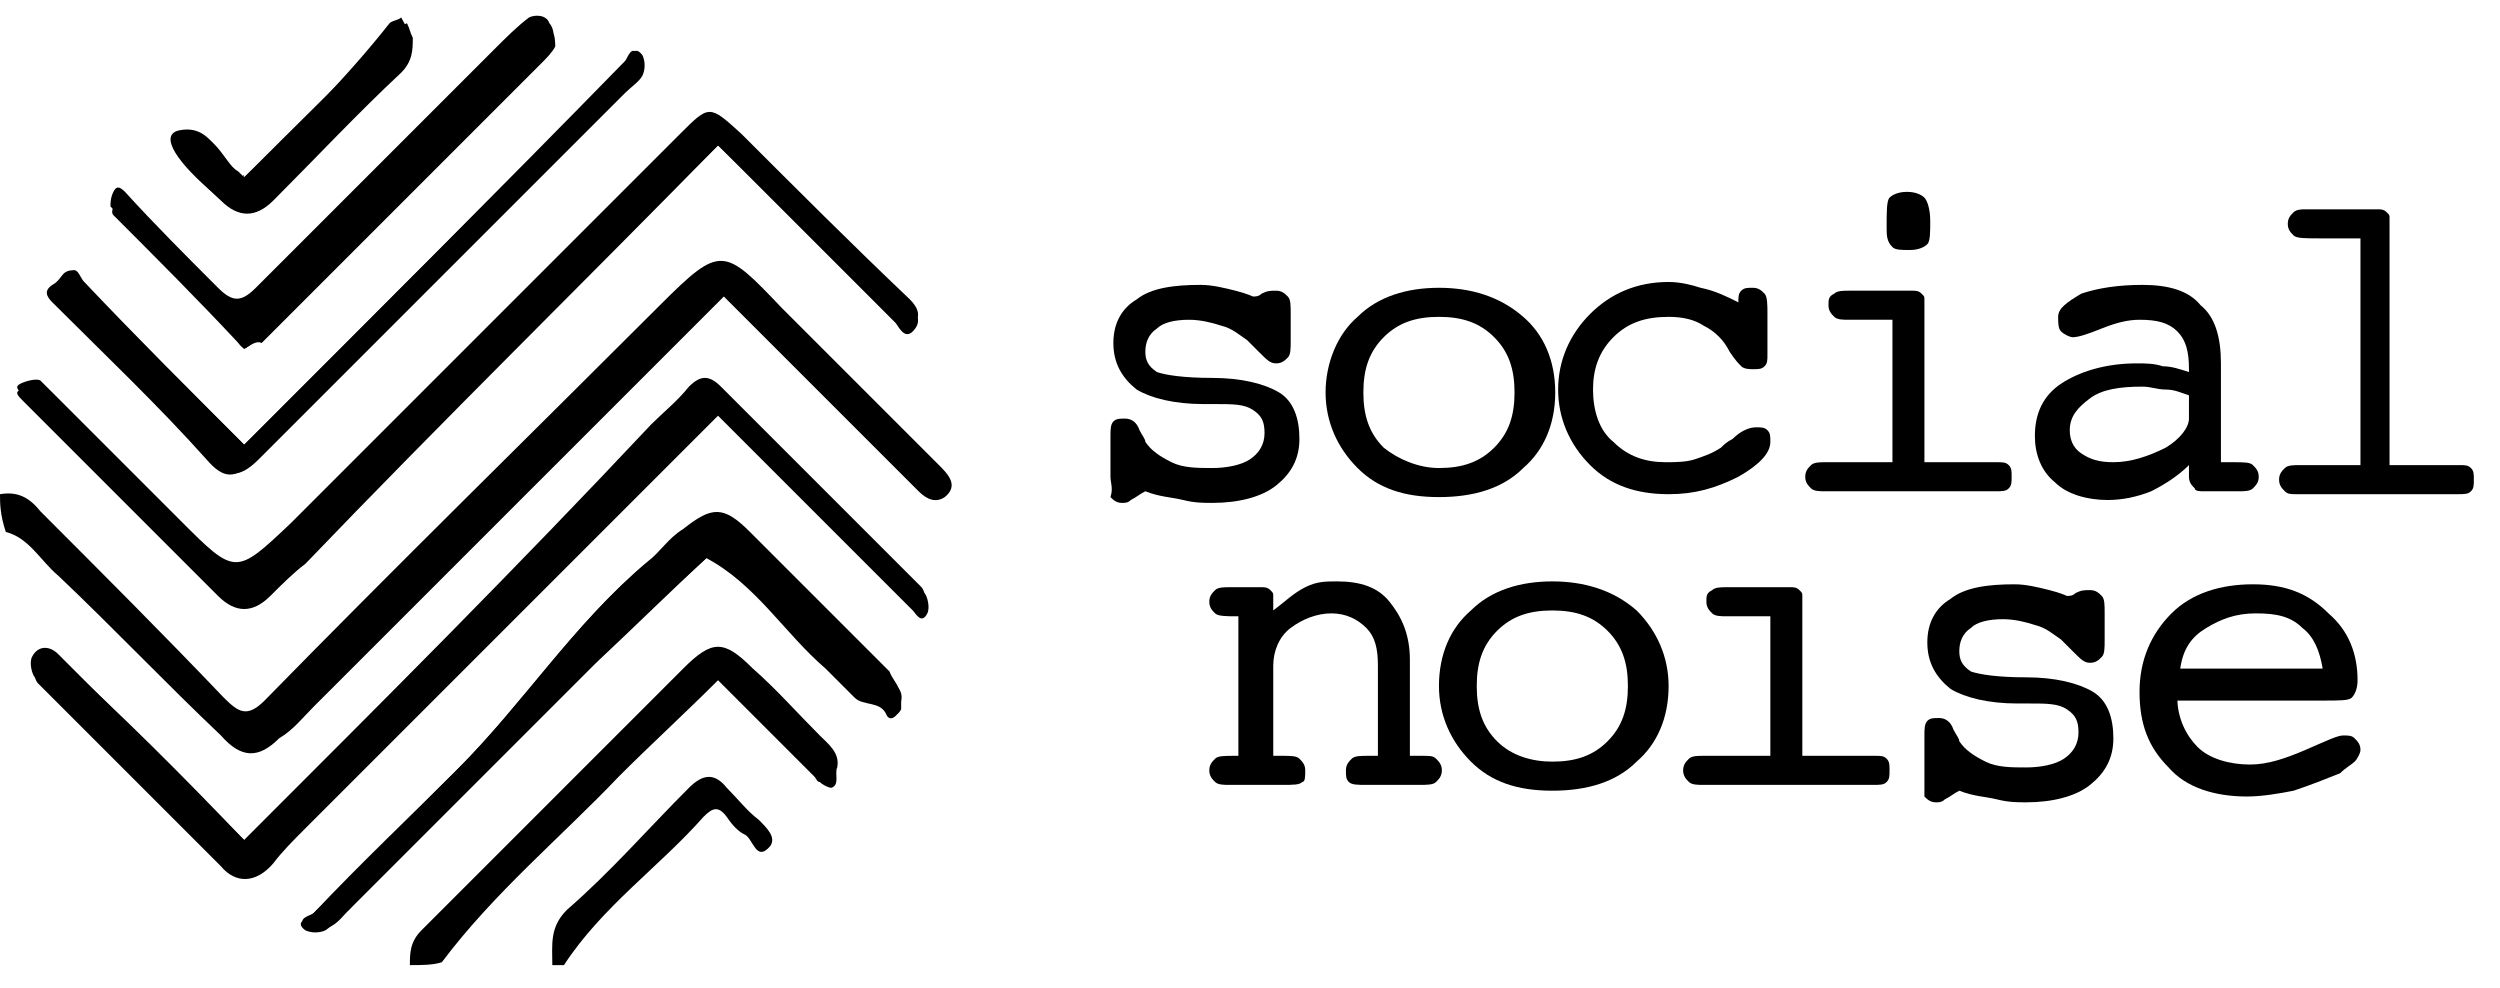
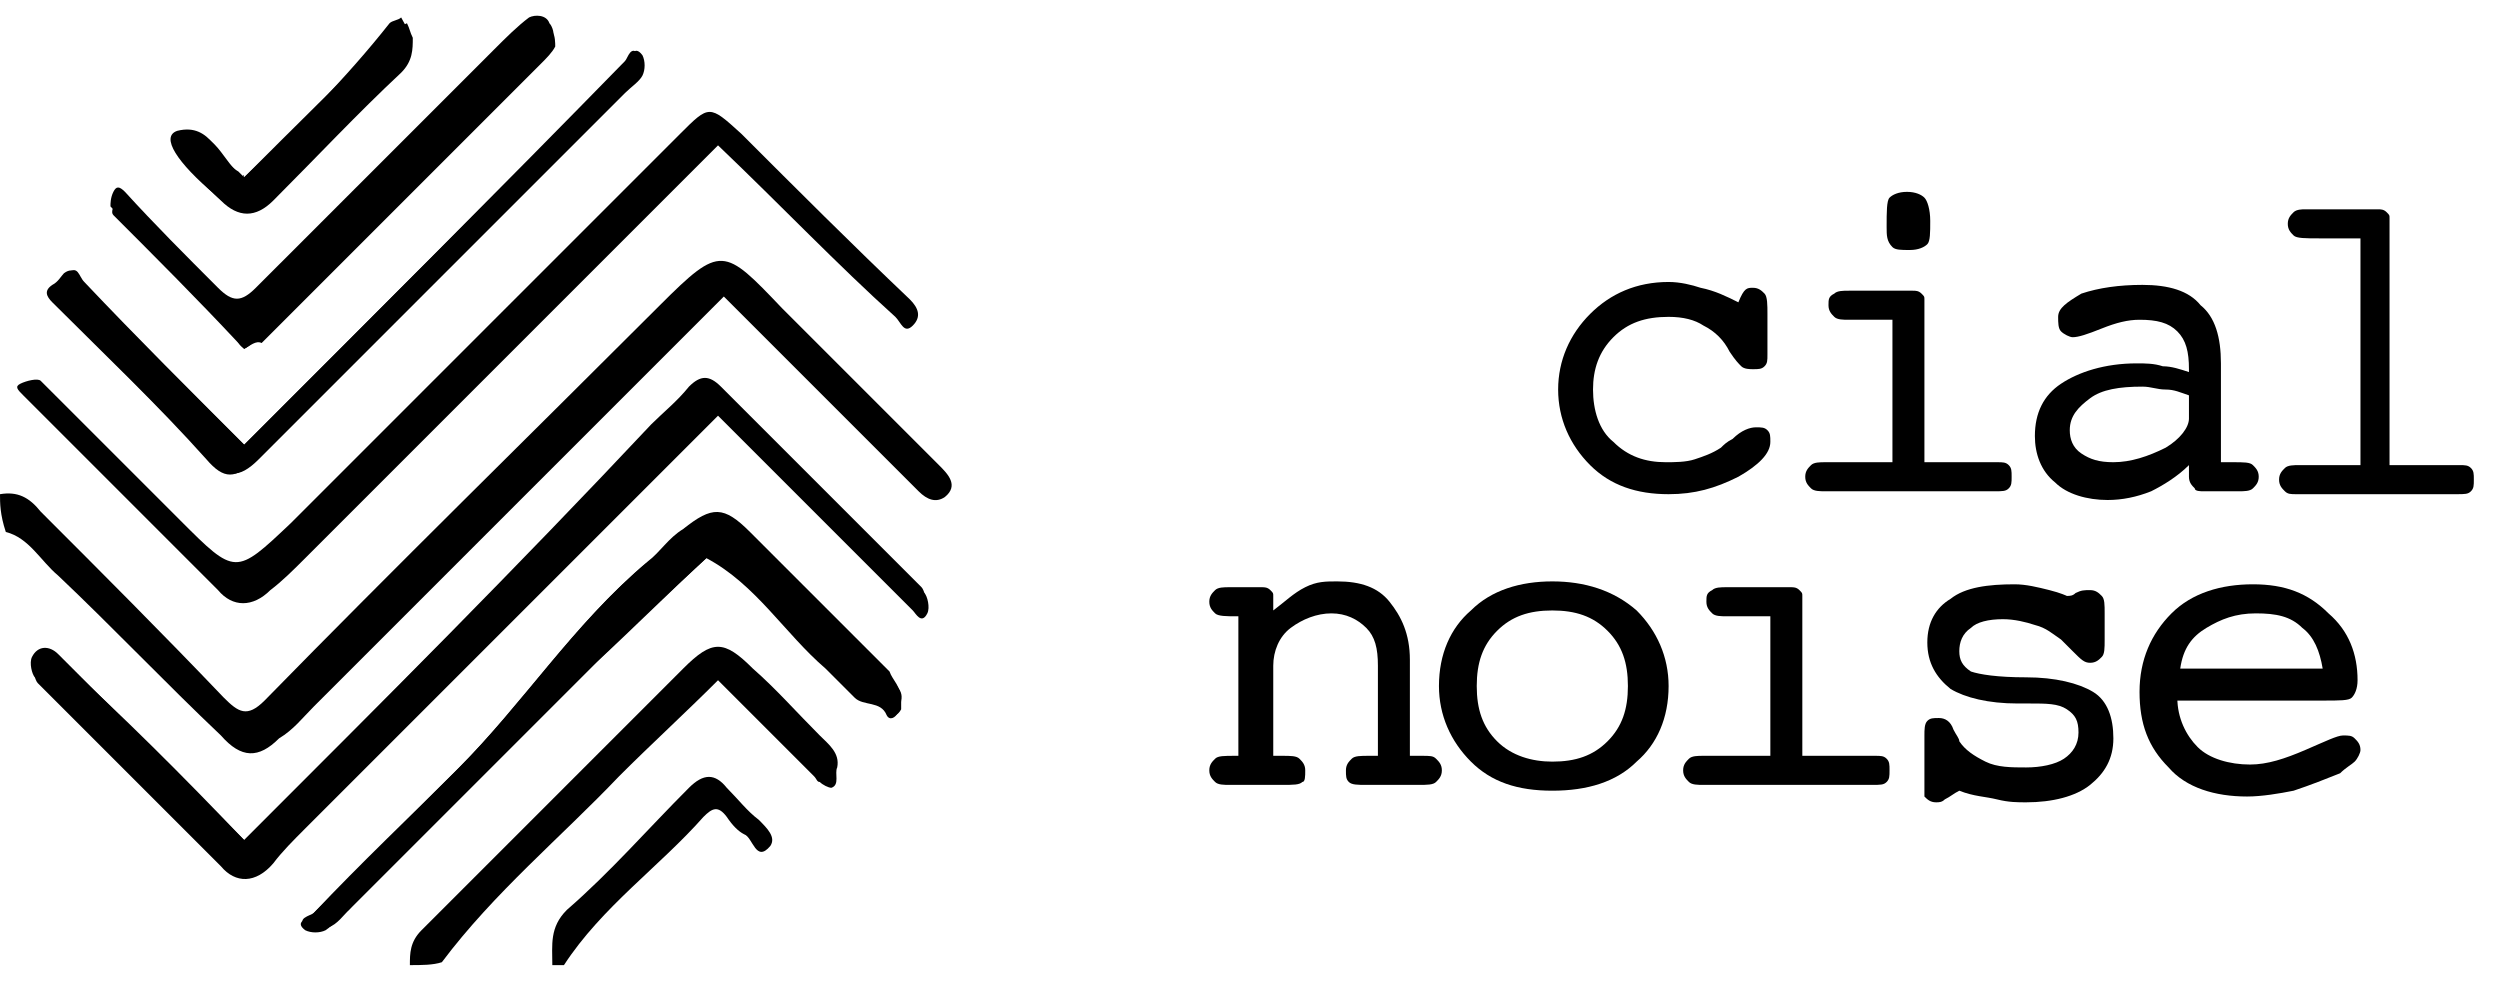
<svg xmlns="http://www.w3.org/2000/svg" width="86px" height="34px" viewBox="0 0 86 34" version="1.1">
  <title>Group</title>
  <g id="Page-1" stroke="none" stroke-width="1" fill="none" fill-rule="evenodd">
    <g id="total" transform="translate(-862, -3)" fill="#000" fill-rule="nonzero">
      <g id="Group" transform="translate(862, 3)">
        <g id="Path">
          <path d="M8.4,28.9 C6.3,26.8 4.1,24.6 2,22.5 C1.7,22.2 1.3,22.2 1.1,22.6 C1,22.8 1.1,23.2 1.2,23.3 C3.3,25.4 5.4,27.5 7.5,29.6 C8.1,30.2 8.8,30.1 9.3,29.5 C9.7,29.1 10.1,28.7 10.4,28.3 C15.1,23.6 19.8,18.9 24.6,14.1 C26.9,16.4 29.1,18.6 31.3,20.8 C31.4,20.9 31.6,21.3 31.8,20.9 C31.9,20.7 31.8,20.3 31.7,20.2 C29.4,17.9 27.1,15.6 24.8,13.3 C24.4,12.9 24.1,12.9 23.7,13.3 C23.3,13.8 22.8,14.2 22.4,14.6 C17.8,19.5 13.1,24.2 8.4,28.9 Z" />
-           <path d="M24.7,5 C26.8,7.1 28.8,9.1 30.8,11.1 C30.9,11.2 31.1,11.7 31.4,11.4 C31.7,11.1 31.6,10.8 31.3,10.5 C29.4,8.6 27.5,6.7 25.5,4.8 C24.5,3.8 24.4,3.8 23.4,4.8 C18.9,9.3 14.5,13.7 10,18.2 C8.1,20.1 8.1,20.1 6.2,18.1 C4.6,16.5 3,14.9 1.4,13.3 C1.3,13.2 0.9,13.3 0.7,13.4 C0.5,13.5 0.6,13.6 0.8,13.8 C3,16 5.3,18.3 7.5,20.5 C8.1,21.1 8.7,21.1 9.3,20.5 C9.7,20.1 10.1,19.7 10.5,19.4 C15.2,14.5 20,9.8 24.7,5 Z" />
          <path d="M31,24.1 C31.1,23.7 30.7,23.5 30.5,23.2 C28.9,21.6 27.3,20 25.7,18.4 C24.9,17.6 24.4,17.5 23.4,18.3 C23,18.6 22.7,19.1 22.2,19.4 C19.7,21.5 18,24.2 15.7,26.5 C14,28.2 12.4,29.8 10.7,31.5 C10.6,31.6 10.1,31.7 10.5,32 C10.7,32.1 11,32.1 11.2,32 C11.5,31.8 11.7,31.5 12,31.3 C14.8,28.5 17.6,25.7 20.4,22.9 C21.7,21.6 23,20.4 24.3,19.2 C26,20.1 27,21.8 28.4,23 C28.7,23.3 29,23.6 29.4,24 C29.7,24.3 30.3,24.1 30.5,24.6 C30.6,24.8 30.8,24.7 30.9,24.5 C31,24.2 31,24.1 31,24.1 Z" />
          <path d="M8.4,15.3 C6.5,13.4 4.7,11.6 2.8,9.7 C2.7,9.6 2.6,9.1 2.2,9.4 C2.1,9.5 2,9.7 1.8,9.8 C1.5,10 1.6,10.2 1.8,10.4 C3.6,12.2 5.4,13.9 7.1,15.8 C7.7,16.5 8.1,16.5 8.8,15.8 C13,11.6 17.2,7.4 21.4,3.2 C21.6,3 21.8,2.8 22,2.6 C22.1,2.4 22.1,2 22,1.9 C21.7,1.5 21.6,2 21.5,2.1 C17.2,6.5 12.8,10.9 8.4,15.3 Z" />
          <path d="M8.4,12 C8.6,11.9 8.8,11.7 8.9,11.5 C12.1,8.3 15.3,5.1 18.5,1.9 C18.7,1.7 18.9,1.5 19,1.3 C19.1,1.2 19,0.9 18.9,0.8 C18.8,0.5 18.4,0.5 18.2,0.6 C17.8,0.9 17.4,1.3 17,1.7 C14.3,4.4 11.5,7.2 8.8,9.9 C8.3,10.4 8,10.4 7.5,9.9 C6.4,8.8 5.3,7.7 4.3,6.6 C4.1,6.4 4,6.4 3.9,6.6 C3.8,6.8 3.8,7 3.8,7.1 C5.2,8.6 6.7,10.1 8.1,11.5 C8.2,11.9 8.3,11.9 8.4,12 Z" />
          <path d="M8.4,6.1 C8.3,6 8.3,6 8.2,5.9 C7.5,5.5 7.3,4.2 6.1,4.5 C5.5,4.7 6.1,5.6 7.4,6.7 C8,7.3 8.7,7.3 9.2,6.7 C10.7,5.3 12.1,3.8 13.6,2.3 C14,1.9 14,1.5 14,1.1 C14,0.9 13.9,0.8 13.8,0.6 C13.7,0.7 13.5,0.7 13.4,0.8 C11.9,2.7 10.2,4.4 8.4,6.1 Z" />
          <path d="M0,17 C0.6,16.9 1,17.1 1.4,17.6 C3.5,19.7 5.6,21.8 7.7,24 C8.2,24.5 8.5,24.7 9.1,24.1 C13.6,19.5 18.2,15 22.7,10.5 C24.8,8.4 24.9,8.5 26.9,10.6 C28.7,12.4 30.5,14.2 32.3,16 C32.6,16.3 33,16.7 32.5,17.1 C32.2,17.3 31.9,17.2 31.6,16.9 C30.1,15.4 28.7,14 27.2,12.5 C26.4,11.7 25.7,11 24.9,10.2 C20.2,14.9 15.5,19.6 10.8,24.3 C10.4,24.7 10.1,25.1 9.6,25.4 C8.9,26.1 8.3,26.1 7.6,25.3 C5.7,23.5 3.9,21.6 2,19.8 C1.4,19.3 1,18.5 0.2,18.3 C0,17.7 0,17.3 0,17 Z" />
          <path d="M14.1,33.2 C14.1,32.8 14.1,32.4 14.5,32 C17.5,29 20.5,26 23.5,23 C24.5,22 24.9,22 25.9,23 C26.7,23.7 27.4,24.5 28.2,25.3 C28.5,25.6 28.9,25.9 28.8,26.4 C28.7,26.6 28.9,27 28.6,27.1 C28.5,27.1 28.3,27 28.2,26.9 C28.1,26.9 28.1,26.8 28,26.7 C26.9,25.6 25.8,24.5 24.7,23.4 C23.6,24.5 22.4,25.6 21.3,26.7 C19.3,28.8 17,30.7 15.2,33.1 C14.9,33.2 14.5,33.2 14.1,33.2 Z" />
          <path d="M19,33.2 C19,32.5 18.9,31.9 19.5,31.3 C21,30 22.3,28.5 23.7,27.1 C24.2,26.6 24.6,26.6 25,27.1 C25.4,27.5 25.7,27.9 26.1,28.2 C26.4,28.5 26.7,28.8 26.5,29.1 C26,29.7 25.9,28.8 25.6,28.7 C25.4,28.6 25.2,28.4 25,28.1 C24.7,27.7 24.5,27.8 24.2,28.1 C22.7,29.8 20.7,31.2 19.4,33.2 C19.4,33.2 19.2,33.2 19,33.2 Z" />
          <path d="M8.4,28.9 C13.1,24.2 17.8,19.5 22.5,14.8 C22.9,14.4 23.4,13.9 23.8,13.5 C24.2,13.1 24.5,13.1 24.9,13.5 C27.2,15.8 29.5,18.1 31.8,20.4 C31.9,20.5 32,20.9 31.9,21.1 C31.7,21.5 31.5,21.1 31.4,21 C29.2,18.8 26.9,16.5 24.7,14.3 C20,19 15.3,23.7 10.5,28.5 C10.1,28.9 9.7,29.3 9.4,29.7 C8.8,30.4 8.1,30.4 7.6,29.8 C5.5,27.7 3.4,25.6 1.3,23.5 C1.2,23.4 1.1,23 1.2,22.8 C1.4,22.4 1.8,22.4 2.1,22.7 C4.2,24.6 6.3,26.7 8.4,28.9 Z" />
          <path d="M24.7,5 C19.9,9.8 15.2,14.5 10.5,19.2 C10.1,19.6 9.7,20 9.3,20.3 C8.7,20.9 8,20.9 7.5,20.3 C5.3,18.1 3,15.8 0.8,13.6 C0.6,13.4 0.5,13.3 0.7,13.2 C0.9,13.1 1.3,13 1.4,13.1 C3,14.7 4.6,16.3 6.2,17.9 C8.1,19.8 8.1,19.8 10,18 C14.5,13.5 18.9,9.1 23.4,4.6 C24.4,3.6 24.4,3.6 25.5,4.6 C27.4,6.5 29.3,8.4 31.3,10.3 C31.6,10.6 31.7,10.9 31.4,11.2 C31.1,11.5 31,11.1 30.8,10.9 C28.8,9.1 26.9,7.1 24.7,5 Z" />
          <path d="M31,24.1 C31,24.2 31,24.3 31,24.4 C30.9,24.6 30.7,24.7 30.6,24.5 C30.4,24 29.8,24.2 29.5,23.9 C29.2,23.6 28.9,23.2 28.5,22.9 C27.1,21.7 26.1,20 24.4,19.1 C23.1,20.3 21.8,21.6 20.5,22.8 C17.7,25.6 14.9,28.4 12.1,31.2 C11.8,31.5 11.6,31.8 11.3,31.9 C11.1,32 10.8,32 10.6,31.9 C10.1,31.6 10.7,31.5 10.8,31.4 C12.4,29.7 14.1,28.1 15.8,26.4 C18.1,24.1 19.8,21.4 22.3,19.3 C22.7,19 23,18.5 23.5,18.2 C24.5,17.4 24.9,17.4 25.8,18.3 C27.4,19.9 29,21.5 30.6,23.1 C30.7,23.4 31,23.6 31,24.1 Z" />
          <path d="M8.4,15.3 C12.8,10.9 17.2,6.5 21.6,2.1 C21.7,2 21.8,1.5 22.1,1.9 C22.2,2.1 22.2,2.4 22.1,2.6 C22,2.8 21.7,3 21.5,3.2 C17.3,7.4 13.1,11.6 8.9,15.8 C8.2,16.5 7.8,16.4 7.2,15.8 C5.5,14 3.6,12.2 1.9,10.4 C1.7,10.2 1.6,10 1.9,9.8 C2,9.7 2.2,9.5 2.3,9.4 C2.7,9.1 2.7,9.5 2.9,9.7 C4.7,11.6 6.6,13.5 8.4,15.3 Z" />
          <path d="M8.4,12 C8.3,11.9 8.2,11.8 8.2,11.8 C6.8,10.3 5.3,8.8 3.9,7.4 C3.8,7.3 3.9,7.1 4,6.9 C4.1,6.6 4.2,6.7 4.4,6.9 C5.5,8 6.6,9.1 7.6,10.2 C8.1,10.7 8.4,10.6 8.9,10.2 C11.6,7.4 14.4,4.7 17.1,2 C17.5,1.6 17.8,1.2 18.3,0.9 C18.5,0.8 18.9,0.8 19,1.1 C19.1,1.2 19.1,1.5 19.1,1.6 C19,1.8 18.8,2 18.6,2.2 C15.4,5.4 12.2,8.6 9,11.8 C8.8,11.7 8.6,11.9 8.4,12 Z" />
          <path d="M8.4,6.1 C10.1,4.4 11.8,2.7 13.6,1 C13.7,0.9 13.8,0.9 14,0.8 C14.1,1 14.1,1.1 14.2,1.3 C14.2,1.7 14.2,2.1 13.8,2.5 C12.3,3.9 10.9,5.4 9.4,6.9 C8.8,7.5 8.2,7.5 7.6,6.9 C6.3,5.7 5.7,4.8 6.3,4.7 C7.5,4.4 7.6,5.6 8.4,6.1 C8.3,6 8.4,6 8.4,6.1 Z" />
        </g>
        <g transform="translate(38, 6)">
          <g>
-             <path d="M0.2,10.4 L0.2,9 C0.2,8.8 0.2,8.6 0.3,8.5 C0.4,8.4 0.5,8.4 0.7,8.4 C0.9,8.4 1.1,8.5 1.2,8.8 C1.3,9 1.4,9.1 1.4,9.2 C1.6,9.5 1.9,9.7 2.3,9.9 C2.7,10.1 3.2,10.1 3.7,10.1 C4.2,10.1 4.7,10 5,9.8 C5.3,9.6 5.5,9.3 5.5,8.9 C5.5,8.5 5.4,8.3 5.1,8.1 C4.8,7.9 4.4,7.9 3.8,7.9 L3.4,7.9 C2.4,7.9 1.6,7.7 1.1,7.4 C0.6,7 0.3,6.5 0.3,5.8 C0.3,5.1 0.6,4.6 1.1,4.3 C1.6,3.9 2.4,3.8 3.3,3.8 C3.7,3.8 4.1,3.9 4.5,4 C4.9,4.1 5.1,4.2 5.1,4.2 C5.2,4.2 5.3,4.2 5.4,4.1 C5.6,4 5.7,4 5.9,4 C6.1,4 6.2,4.1 6.3,4.2 C6.4,4.3 6.4,4.5 6.4,4.8 L6.4,5.7 C6.4,6 6.4,6.2 6.3,6.3 C6.2,6.4 6.1,6.5 5.9,6.5 C5.7,6.5 5.6,6.4 5.3,6.1 C5.1,5.9 5,5.8 4.9,5.7 C4.6,5.5 4.4,5.3 4,5.2 C3.7,5.1 3.3,5 2.9,5 C2.4,5 2,5.1 1.8,5.3 C1.5,5.5 1.4,5.8 1.4,6.1 C1.4,6.4 1.5,6.6 1.8,6.8 C2.1,6.9 2.7,7 3.7,7 C4.7,7 5.5,7.2 6,7.5 C6.5,7.8 6.7,8.4 6.7,9.1 C6.7,9.8 6.4,10.3 5.9,10.7 C5.4,11.1 4.6,11.3 3.7,11.3 C3.4,11.3 3.1,11.3 2.7,11.2 C2.3,11.1 1.9,11.1 1.4,10.9 C1.2,11 1.1,11.1 0.9,11.2 C0.8,11.3 0.7,11.3 0.6,11.3 C0.4,11.3 0.3,11.2 0.2,11.1 C0.3,10.8 0.2,10.6 0.2,10.4 Z" id="Path" />
-             <path d="M15.5,7.5 C15.5,8.6 15.1,9.5 14.4,10.1 C13.7,10.8 12.7,11.1 11.5,11.1 C10.3,11.1 9.4,10.8 8.7,10.1 C8,9.4 7.6,8.5 7.6,7.5 C7.6,6.5 8,5.5 8.7,4.9 C9.4,4.2 10.4,3.9 11.5,3.9 C12.6,3.9 13.6,4.2 14.4,4.9 C15.1,5.5 15.5,6.4 15.5,7.5 Z M11.5,10.1 C12.3,10.1 12.9,9.9 13.4,9.4 C13.9,8.9 14.1,8.3 14.1,7.5 C14.1,6.7 13.9,6.1 13.4,5.6 C12.9,5.1 12.3,4.9 11.5,4.9 C10.7,4.9 10.1,5.1 9.6,5.6 C9.1,6.1 8.9,6.7 8.9,7.5 C8.9,8.3 9.1,8.9 9.6,9.4 C10.1,9.8 10.8,10.1 11.5,10.1 Z" id="Shape" />
-             <path d="M21.8,4.4 L21.8,4.4 C21.8,4.2 21.8,4.1 21.9,4 C22,3.9 22.1,3.9 22.3,3.9 C22.5,3.9 22.6,4 22.7,4.1 C22.8,4.2 22.8,4.5 22.8,4.8 L22.8,6.2 C22.8,6.4 22.8,6.5 22.7,6.6 C22.6,6.7 22.5,6.7 22.3,6.7 C22.2,6.7 22,6.7 21.9,6.6 C21.8,6.5 21.7,6.4 21.5,6.1 C21.3,5.7 21,5.4 20.6,5.2 C20.3,5 19.9,4.9 19.4,4.9 C18.6,4.9 18,5.1 17.5,5.6 C17,6.1 16.8,6.7 16.8,7.4 C16.8,8.1 17,8.8 17.5,9.2 C18,9.7 18.6,9.9 19.3,9.9 C19.6,9.9 20,9.9 20.3,9.8 C20.6,9.7 20.9,9.6 21.2,9.4 C21.3,9.3 21.4,9.2 21.6,9.1 C21.9,8.8 22.2,8.7 22.4,8.7 C22.6,8.7 22.7,8.7 22.8,8.8 C22.9,8.9 22.9,9 22.9,9.2 C22.9,9.6 22.5,10 21.8,10.4 C21,10.8 20.3,11 19.4,11 C18.3,11 17.4,10.7 16.7,10 C16,9.3 15.6,8.4 15.6,7.4 C15.6,6.4 16,5.5 16.7,4.8 C17.4,4.1 18.3,3.7 19.4,3.7 C19.8,3.7 20.2,3.8 20.5,3.9 C21,4 21.4,4.2 21.8,4.4 Z" id="Path" />
+             <path d="M21.8,4.4 L21.8,4.4 C22,3.9 22.1,3.9 22.3,3.9 C22.5,3.9 22.6,4 22.7,4.1 C22.8,4.2 22.8,4.5 22.8,4.8 L22.8,6.2 C22.8,6.4 22.8,6.5 22.7,6.6 C22.6,6.7 22.5,6.7 22.3,6.7 C22.2,6.7 22,6.7 21.9,6.6 C21.8,6.5 21.7,6.4 21.5,6.1 C21.3,5.7 21,5.4 20.6,5.2 C20.3,5 19.9,4.9 19.4,4.9 C18.6,4.9 18,5.1 17.5,5.6 C17,6.1 16.8,6.7 16.8,7.4 C16.8,8.1 17,8.8 17.5,9.2 C18,9.7 18.6,9.9 19.3,9.9 C19.6,9.9 20,9.9 20.3,9.8 C20.6,9.7 20.9,9.6 21.2,9.4 C21.3,9.3 21.4,9.2 21.6,9.1 C21.9,8.8 22.2,8.7 22.4,8.7 C22.6,8.7 22.7,8.7 22.8,8.8 C22.9,8.9 22.9,9 22.9,9.2 C22.9,9.6 22.5,10 21.8,10.4 C21,10.8 20.3,11 19.4,11 C18.3,11 17.4,10.7 16.7,10 C16,9.3 15.6,8.4 15.6,7.4 C15.6,6.4 16,5.5 16.7,4.8 C17.4,4.1 18.3,3.7 19.4,3.7 C19.8,3.7 20.2,3.8 20.5,3.9 C21,4 21.4,4.2 21.8,4.4 Z" id="Path" />
            <path d="M28.3,9.9 L30.7,9.9 C30.9,9.9 31,9.9 31.1,10 C31.2,10.1 31.2,10.2 31.2,10.4 C31.2,10.6 31.2,10.7 31.1,10.8 C31,10.9 30.9,10.9 30.6,10.9 L24.8,10.9 C24.6,10.9 24.4,10.9 24.3,10.8 C24.2,10.7 24.1,10.6 24.1,10.4 C24.1,10.2 24.2,10.1 24.3,10 C24.4,9.9 24.6,9.9 24.8,9.9 L27.1,9.9 L27.1,5 L25.6,5 C25.4,5 25.2,5 25.1,4.9 C25,4.8 24.9,4.7 24.9,4.5 C24.9,4.3 24.9,4.2 25.1,4.1 C25.2,4 25.4,4 25.6,4 L27.8,4 C27.9,4 28,4 28.1,4.1 C28.2,4.2 28.2,4.2 28.2,4.3 L28.2,9.9 L28.3,9.9 Z M26.9,1.8 C26.9,1.3 26.9,0.9 27,0.8 C27.1,0.7 27.3,0.6 27.6,0.6 C27.9,0.6 28.1,0.7 28.2,0.8 C28.3,0.9 28.4,1.2 28.4,1.6 C28.4,2 28.4,2.3 28.3,2.4 C28.2,2.5 28,2.6 27.7,2.6 C27.4,2.6 27.2,2.6 27.1,2.5 C26.9,2.3 26.9,2.1 26.9,1.8 Z" id="Shape" />
            <path d="M37.3,10 C36.9,10.4 36.4,10.7 36,10.9 C35.5,11.1 35,11.2 34.5,11.2 C33.8,11.2 33.1,11 32.7,10.6 C32.2,10.2 32,9.6 32,9 C32,8.2 32.3,7.6 32.9,7.2 C33.5,6.8 34.4,6.5 35.5,6.5 C35.8,6.5 36.1,6.5 36.4,6.6 C36.7,6.6 37,6.7 37.3,6.8 L37.3,6.7 C37.3,6.1 37.2,5.7 36.9,5.4 C36.6,5.1 36.2,5 35.6,5 C35.2,5 34.8,5.1 34.3,5.3 C33.8,5.5 33.5,5.6 33.3,5.6 C33.2,5.6 33,5.5 32.9,5.4 C32.8,5.3 32.8,5.1 32.8,4.9 C32.8,4.6 33.1,4.4 33.6,4.1 C34.2,3.9 34.9,3.8 35.7,3.8 C36.6,3.8 37.3,4 37.7,4.5 C38.2,4.9 38.4,5.6 38.4,6.5 L38.4,9.9 L38.8,9.9 C39.2,9.9 39.4,9.9 39.5,10 C39.6,10.1 39.7,10.2 39.7,10.4 C39.7,10.6 39.6,10.7 39.5,10.8 C39.4,10.9 39.2,10.9 39,10.9 L37.8,10.9 C37.7,10.9 37.5,10.9 37.5,10.8 C37.4,10.7 37.3,10.6 37.3,10.4 L37.3,10 Z M37.3,7.6 C37,7.5 36.8,7.4 36.5,7.4 C36.2,7.4 36,7.3 35.7,7.3 C34.9,7.3 34.3,7.4 33.9,7.7 C33.5,8 33.2,8.3 33.2,8.8 C33.2,9.1 33.3,9.4 33.6,9.6 C33.9,9.8 34.2,9.9 34.7,9.9 C35.3,9.9 35.9,9.7 36.5,9.4 C37,9.1 37.3,8.7 37.3,8.4 L37.3,7.6 Z" id="Shape" />
            <path d="M43.1,2.2 L41.8,2.2 C41.3,2.2 41,2.2 40.9,2.1 C40.8,2 40.7,1.9 40.7,1.7 C40.7,1.5 40.8,1.4 40.9,1.3 C41,1.2 41.2,1.2 41.3,1.2 L43.8,1.2 C43.9,1.2 44,1.2 44.1,1.3 C44.2,1.4 44.2,1.4 44.2,1.5 L44.2,10 L46.6,10 C46.8,10 46.9,10 47,10.1 C47.1,10.2 47.1,10.3 47.1,10.5 C47.1,10.7 47.1,10.8 47,10.9 C46.9,11 46.8,11 46.5,11 L41,11 C40.8,11 40.7,11 40.6,10.9 C40.5,10.8 40.4,10.7 40.4,10.5 C40.4,10.3 40.5,10.2 40.6,10.1 C40.7,10 40.9,10 41.1,10 L43.2,10 L43.2,2.2 L43.1,2.2 Z" id="Path" />
          </g>
          <g transform="translate(3, 14)">
            <path d="M1.6,6 L1.6,1.2 L1.5,1.2 C1.2,1.2 0.9,1.2 0.8,1.1 C0.7,1 0.6,0.9 0.6,0.7 C0.6,0.5 0.7,0.4 0.8,0.3 C0.9,0.2 1.1,0.2 1.3,0.2 L1.7,0.2 L2.4,0.2 C2.5,0.2 2.6,0.2 2.7,0.3 C2.8,0.4 2.8,0.4 2.8,0.5 L2.8,1 C3.2,0.7 3.5,0.4 3.9,0.2 C4.3,0 4.6,0 5,0 C5.8,0 6.4,0.2 6.8,0.7 C7.2,1.2 7.5,1.8 7.5,2.7 L7.5,6 L7.9,6 C8.2,6 8.3,6 8.4,6.1 C8.5,6.2 8.6,6.3 8.6,6.5 C8.6,6.7 8.5,6.8 8.4,6.9 C8.3,7 8.1,7 7.8,7 L6,7 C5.7,7 5.5,7 5.4,6.9 C5.3,6.8 5.3,6.7 5.3,6.5 C5.3,6.3 5.4,6.2 5.5,6.1 C5.6,6 5.8,6 6.1,6 L6.4,6 L6.4,2.9 C6.4,2.3 6.3,1.9 6,1.6 C5.7,1.3 5.3,1.1 4.8,1.1 C4.3,1.1 3.8,1.3 3.4,1.6 C3,1.9 2.8,2.4 2.8,2.9 L2.8,6 L3.1,6 C3.4,6 3.6,6 3.7,6.1 C3.8,6.2 3.9,6.3 3.9,6.5 C3.9,6.7 3.9,6.9 3.8,6.9 C3.7,7 3.5,7 3.1,7 L1.7,7 L1.3,7 C1.1,7 0.9,7 0.8,6.9 C0.7,6.8 0.6,6.7 0.6,6.5 C0.6,6.3 0.7,6.2 0.8,6.1 C0.9,6 1.1,6 1.5,6 L1.6,6 Z" id="Path" />
            <path d="M16.4,3.6 C16.4,4.7 16,5.6 15.3,6.2 C14.6,6.9 13.6,7.2 12.4,7.2 C11.2,7.2 10.3,6.9 9.6,6.2 C8.9,5.5 8.5,4.6 8.5,3.6 C8.5,2.5 8.9,1.6 9.6,1 C10.3,0.3 11.3,0 12.4,0 C13.5,0 14.5,0.3 15.3,1 C16,1.7 16.4,2.6 16.4,3.6 Z M12.4,6.2 C13.2,6.2 13.8,6 14.3,5.5 C14.8,5 15,4.4 15,3.6 C15,2.8 14.8,2.2 14.3,1.7 C13.8,1.2 13.2,1 12.4,1 C11.6,1 11,1.2 10.5,1.7 C10,2.2 9.8,2.8 9.8,3.6 C9.8,4.4 10,5 10.5,5.5 C11,6 11.7,6.2 12.4,6.2 Z" id="Shape" />
            <path d="M21.1,6 L23.5,6 C23.7,6 23.8,6 23.9,6.1 C24,6.2 24,6.3 24,6.5 C24,6.7 24,6.8 23.9,6.9 C23.8,7 23.7,7 23.4,7 L17.6,7 C17.4,7 17.2,7 17.1,6.9 C17,6.8 16.9,6.7 16.9,6.5 C16.9,6.3 17,6.2 17.1,6.1 C17.2,6 17.4,6 17.6,6 L19.9,6 L19.9,1.2 L18.4,1.2 C18.2,1.2 18,1.2 17.9,1.1 C17.8,1 17.7,0.9 17.7,0.7 C17.7,0.5 17.7,0.4 17.9,0.3 C18,0.2 18.2,0.2 18.4,0.2 L20.6,0.2 C20.7,0.2 20.8,0.2 20.9,0.3 C21,0.4 21,0.4 21,0.5 L21,6 L21.1,6 Z" id="Path" />
            <path d="M25.2,6.6 L25.2,5.3 C25.2,5.1 25.2,4.9 25.3,4.8 C25.4,4.7 25.5,4.7 25.7,4.7 C25.9,4.7 26.1,4.8 26.2,5.1 C26.3,5.3 26.4,5.4 26.4,5.5 C26.6,5.8 26.9,6 27.3,6.2 C27.7,6.4 28.2,6.4 28.7,6.4 C29.2,6.4 29.7,6.3 30,6.1 C30.3,5.9 30.5,5.6 30.5,5.2 C30.5,4.8 30.4,4.6 30.1,4.4 C29.8,4.2 29.4,4.2 28.8,4.2 L28.4,4.2 C27.4,4.2 26.6,4 26.1,3.7 C25.6,3.3 25.3,2.8 25.3,2.1 C25.3,1.4 25.6,0.9 26.1,0.6 C26.6,0.2 27.4,0.1 28.3,0.1 C28.7,0.1 29.1,0.2 29.5,0.3 C29.9,0.4 30.1,0.5 30.1,0.5 C30.2,0.5 30.3,0.5 30.4,0.4 C30.6,0.3 30.7,0.3 30.9,0.3 C31.1,0.3 31.2,0.4 31.3,0.5 C31.4,0.6 31.4,0.8 31.4,1.1 L31.4,2 C31.4,2.3 31.4,2.5 31.3,2.6 C31.2,2.7 31.1,2.8 30.9,2.8 C30.7,2.8 30.6,2.7 30.3,2.4 C30.1,2.2 30,2.1 29.9,2 C29.6,1.8 29.4,1.6 29,1.5 C28.7,1.4 28.3,1.3 27.9,1.3 C27.4,1.3 27,1.4 26.8,1.6 C26.5,1.8 26.4,2.1 26.4,2.4 C26.4,2.7 26.5,2.9 26.8,3.1 C27.1,3.2 27.7,3.3 28.7,3.3 C29.7,3.3 30.5,3.5 31,3.8 C31.5,4.1 31.7,4.7 31.7,5.4 C31.7,6.1 31.4,6.6 30.9,7 C30.4,7.4 29.6,7.6 28.7,7.6 C28.4,7.6 28.1,7.6 27.7,7.5 C27.3,7.4 26.9,7.4 26.4,7.2 C26.2,7.3 26.1,7.4 25.9,7.5 C25.8,7.6 25.7,7.6 25.6,7.6 C25.4,7.6 25.3,7.5 25.2,7.4 C25.2,7 25.2,6.8 25.2,6.6 Z" id="Path" />
            <path d="M33.9,4 C33.9,4.7 34.2,5.3 34.6,5.7 C35,6.1 35.7,6.3 36.4,6.3 C37,6.3 37.6,6.1 38.3,5.8 C39,5.5 39.4,5.3 39.6,5.3 C39.8,5.3 39.9,5.3 40,5.4 C40.1,5.5 40.2,5.6 40.2,5.8 C40.2,5.9 40.1,6.1 40,6.2 C39.9,6.3 39.7,6.4 39.5,6.6 C39,6.8 38.5,7 37.9,7.2 C37.4,7.3 36.8,7.4 36.3,7.4 C35.2,7.4 34.2,7.1 33.6,6.4 C32.9,5.7 32.6,4.9 32.6,3.8 C32.6,2.7 33,1.8 33.7,1.1 C34.4,0.4 35.4,0.1 36.5,0.1 C37.6,0.1 38.4,0.4 39.1,1.1 C39.8,1.7 40.1,2.5 40.1,3.4 C40.1,3.7 40,3.9 39.9,4 C39.8,4.1 39.5,4.1 38.9,4.1 L39,4.1 L33.9,4.1 L33.9,4 Z M34,3 L38.9,3 C38.8,2.4 38.6,1.9 38.2,1.6 C37.8,1.2 37.3,1.1 36.6,1.1 C35.9,1.1 35.4,1.3 34.9,1.6 C34.4,1.9 34.1,2.3 34,3 Z" id="Shape" />
          </g>
        </g>
      </g>
    </g>
  </g>
</svg>